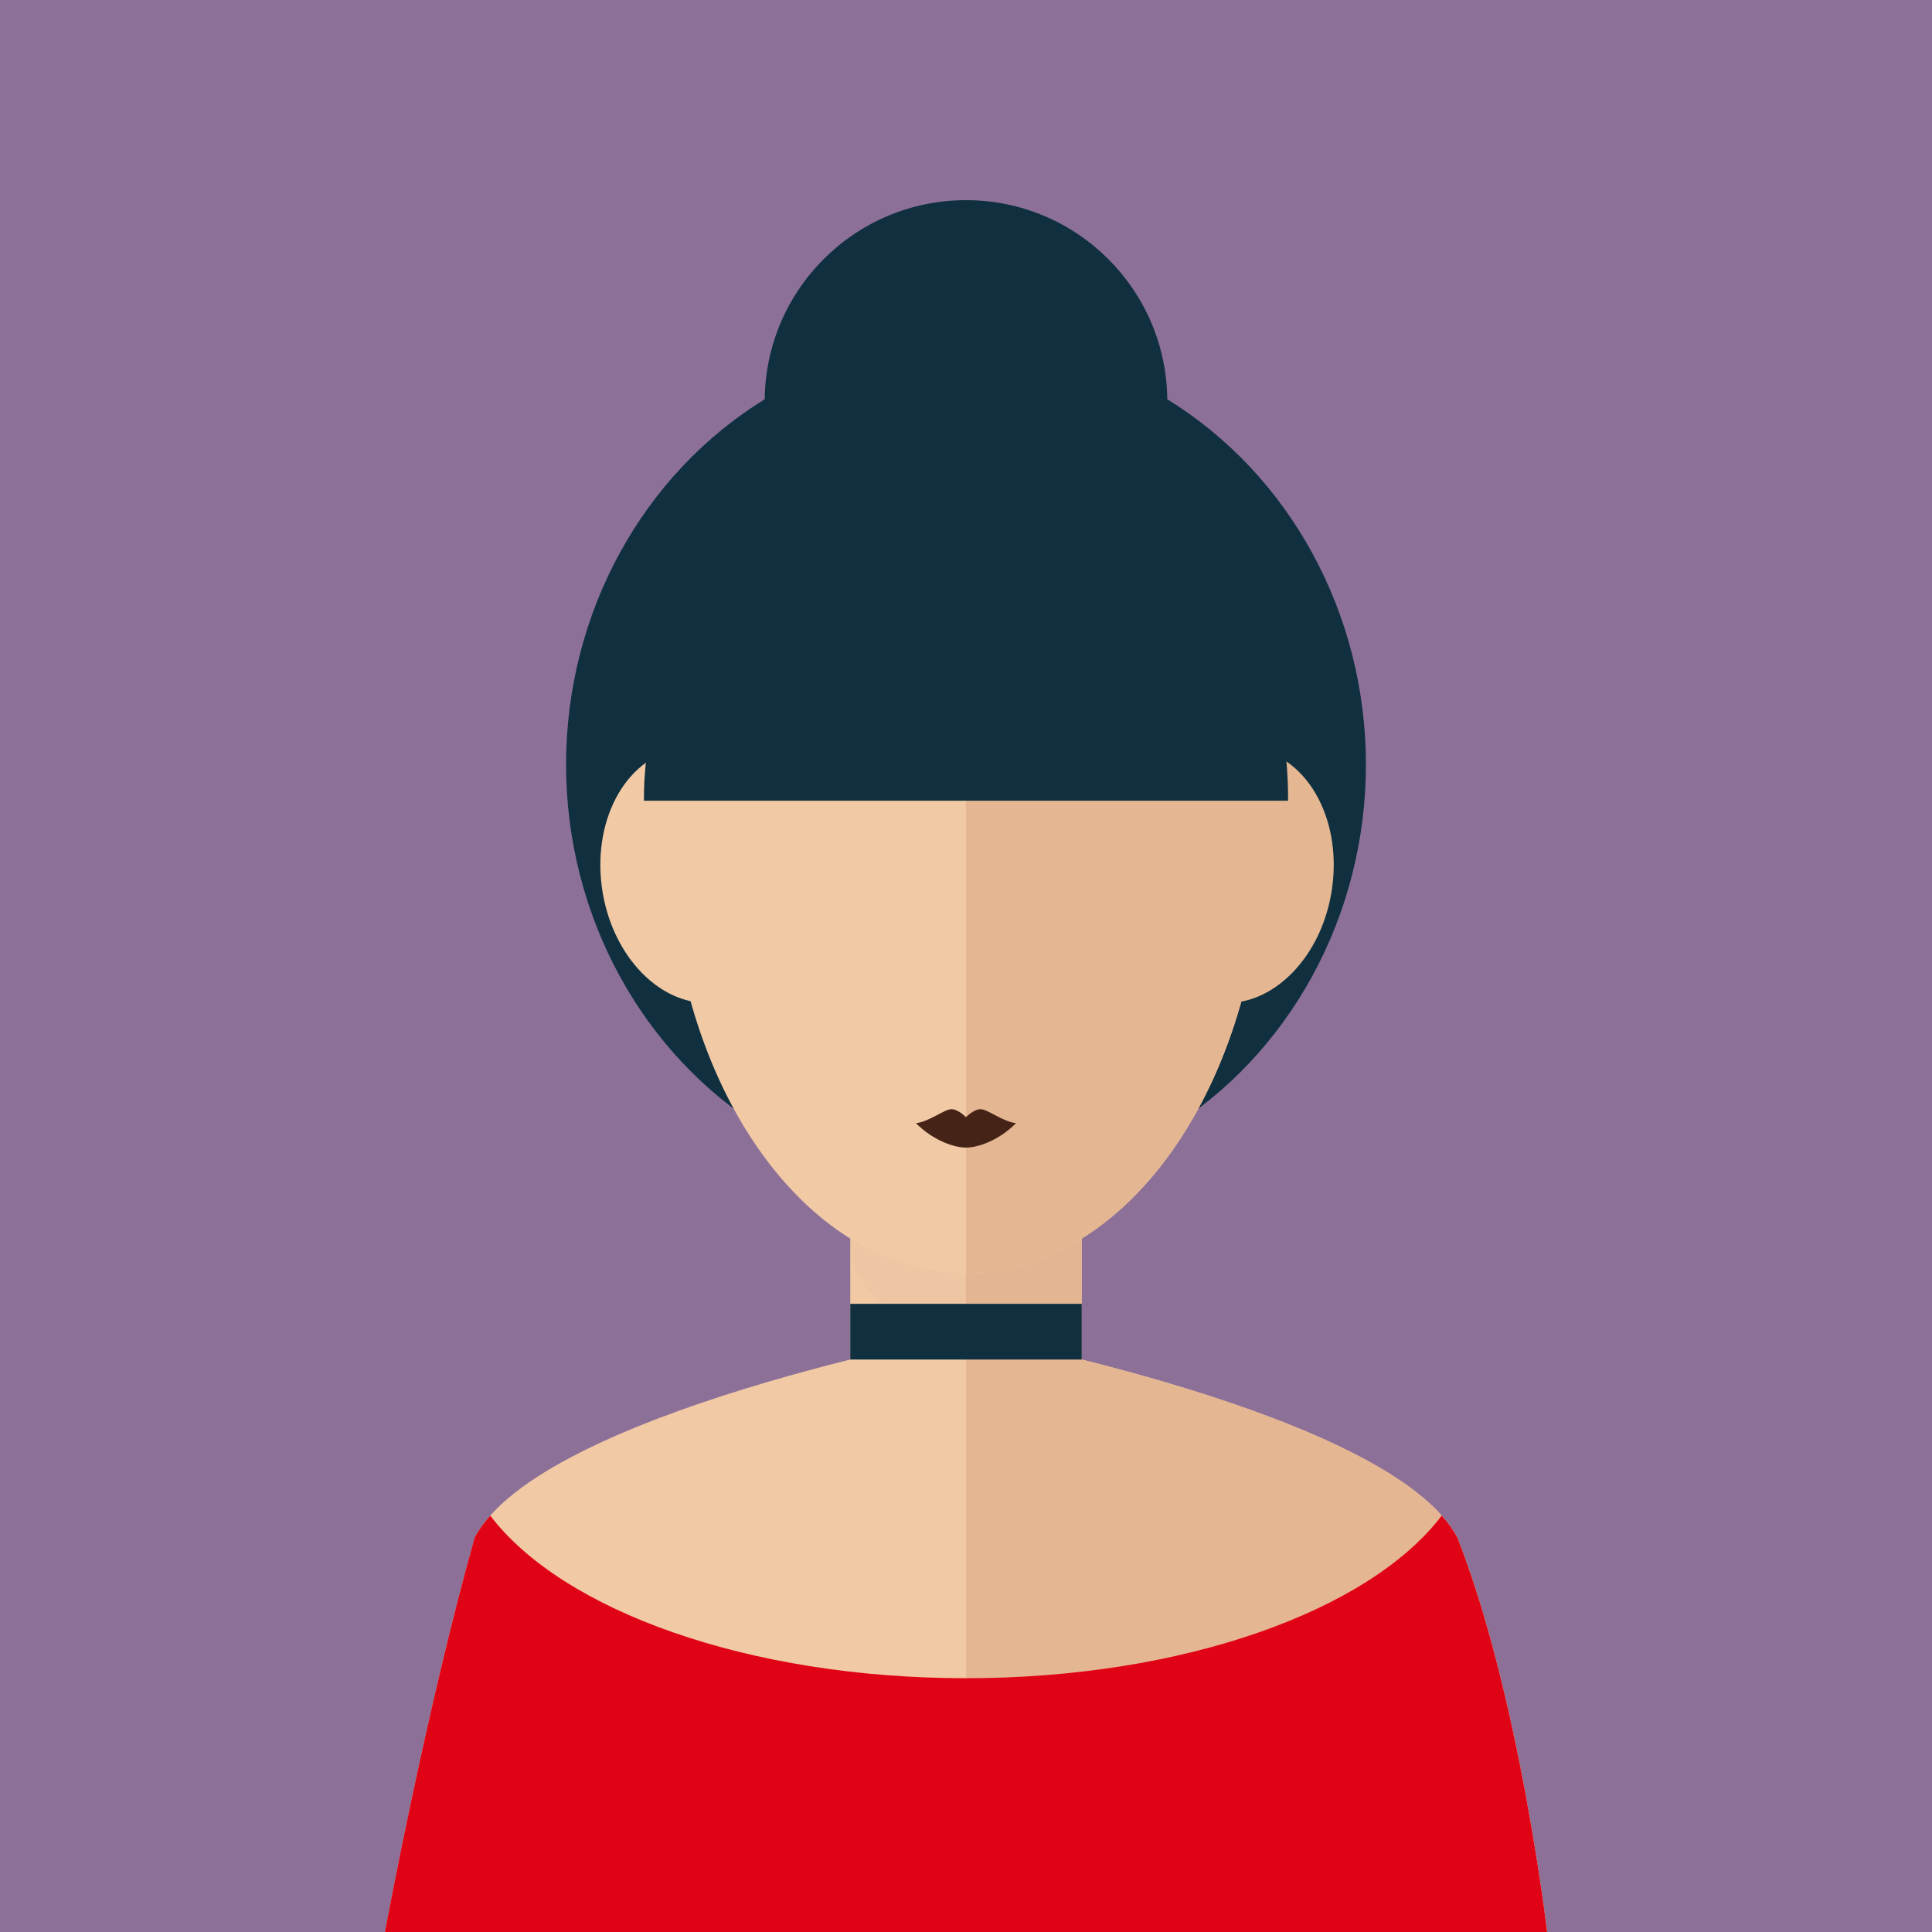
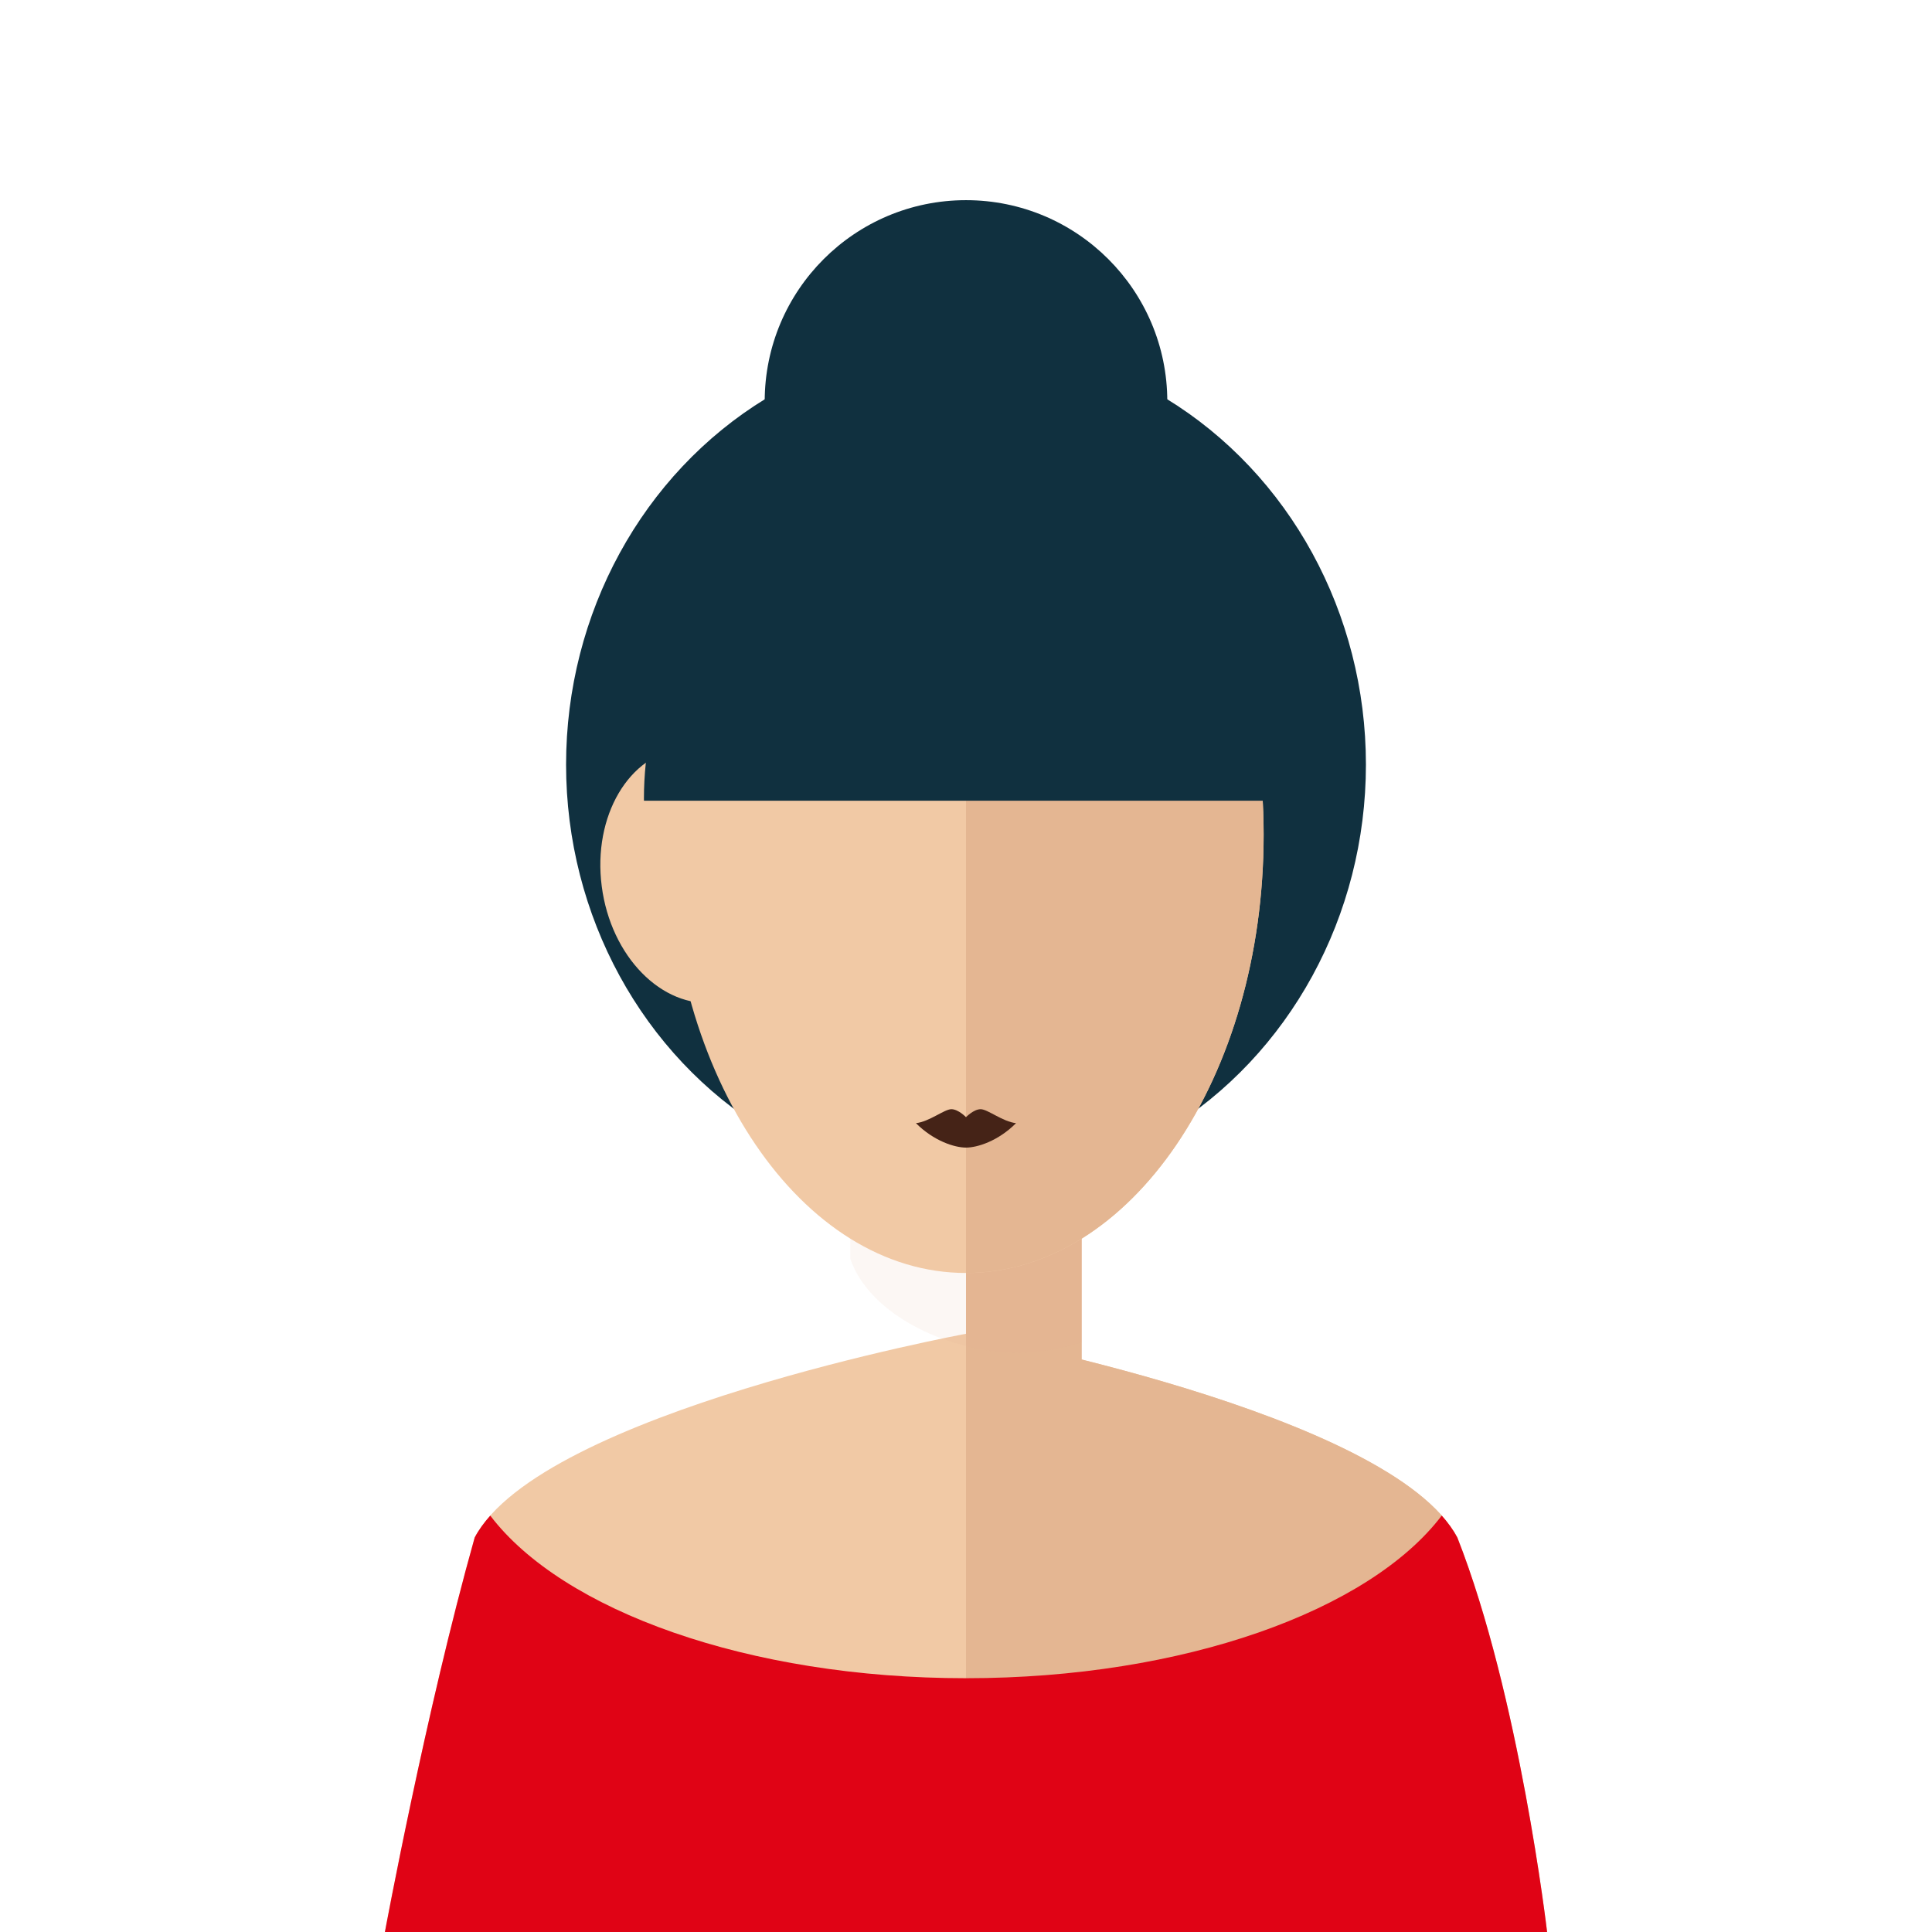
<svg xmlns="http://www.w3.org/2000/svg" version="1.1" id="Layer_1" viewBox="0 0 145 145" xml:space="preserve">
  <g id="women_8">
-     <rect style="fill:#8C7098;" width="145" height="145" />
    <g>
      <ellipse style="fill:#10303F;" cx="72.5" cy="57.383" rx="30.015" ry="31.728" />
      <g>
-         <path style="fill:#F1C9A5;" d="M109.374,115.394c-4.963-9.396-36.874-15.292-36.874-15.292s-31.911,5.896-36.874,15.292     C31.957,128.433,28.888,145,28.888,145H72.5h43.612C116.112,145,114.039,127.236,109.374,115.394z" />
+         <path style="fill:#F1C9A5;" d="M109.374,115.394c-4.963-9.396-36.874-15.292-36.874-15.292s-31.911,5.896-36.874,15.292     C31.957,128.433,28.888,145,28.888,145H72.5C116.112,145,114.039,127.236,109.374,115.394z" />
        <path style="fill:#E4B692;" d="M72.5,100.102c0,0,31.911,5.896,36.874,15.292c4.665,11.842,6.738,29.606,6.738,29.606H72.5     V100.102z" />
-         <rect x="63.813" y="81.001" style="fill:#F1C9A5;" width="17.374" height="29.077" />
        <rect x="72.5" y="81.001" style="fill:#E4B692;" width="8.687" height="29.077" />
        <path style="opacity:0.1;fill:#DDAC8C;enable-background:new    ;" d="M63.813,94.474c1.562,4.485,7.869,7.057,12.5,7.057     c1.675,0,3.305-0.281,4.874-0.795V81.001H63.813V94.474z" />
        <path style="fill:#F1C9A5;" d="M94.838,62.652c0-18.162-10.002-28.489-22.338-28.489S50.162,44.491,50.162,62.652     c0,18.162,10.001,32.887,22.338,32.887S94.838,80.814,94.838,62.652z" />
-         <path style="fill:#E4B692;" d="M91.438,75.245c-4.049-0.451-6.783-5.088-6.098-10.353c0.677-5.268,4.512-9.18,8.563-8.732     c4.047,0.449,6.777,5.084,6.093,10.353C99.318,71.781,95.487,75.689,91.438,75.245z" />
        <path style="fill:#F1C9A5;" d="M45.161,66.513c-0.684-5.269,2.046-9.904,6.091-10.353c4.053-0.448,7.889,3.463,8.568,8.732     c0.684,5.265-2.053,9.901-6.1,10.353C49.671,75.689,45.84,71.781,45.161,66.513z" />
        <path style="fill:#E4B692;" d="M94.838,62.652c0-18.162-10.002-28.489-22.338-28.489v61.375     C84.836,95.539,94.838,80.814,94.838,62.652z" />
        <path style="fill:#E00315;" d="M109.374,115.394c-0.296-0.561-0.694-1.109-1.17-1.646c-5.415,7.129-19.354,12.205-35.703,12.205     c-0.001,0-0.001,0-0.001,0l0,0c-0.001,0-0.001,0-0.001,0c-16.348,0-30.288-5.076-35.704-12.204     c-0.476,0.535-0.874,1.083-1.169,1.644C31.957,128.433,28.888,145,28.888,145H72.5h43.612     C116.112,145,114.039,127.236,109.374,115.394z" />
      </g>
      <g>
        <g>
          <g>
            <path style="fill:#452317;" d="M73.599,83.247c-0.524,0-1.099,0.599-1.099,0.599s-0.574-0.599-1.099-0.599       c-0.524,0-1.648,0.936-2.659,1.048c1.348,1.348,2.909,1.834,3.757,1.834s2.409-0.486,3.757-1.834       C75.247,84.183,74.123,83.247,73.599,83.247z" />
          </g>
        </g>
      </g>
      <circle style="fill:#10303F;" cx="72.5" cy="30.131" r="15.108" />
      <path style="fill:#10303F;" d="M96.669,60.095c0-0.054,0.004-0.106,0.004-0.16c0-14.089-9.538-28.956-22.889-28.956    c-13.35,0-25.456,14.867-25.456,28.956c0,0.054,0.003,0.106,0.003,0.16H96.669z" />
-       <rect x="63.813" y="97.856" style="fill:#10303F;" width="17.374" height="4.18" />
    </g>
  </g>
</svg>